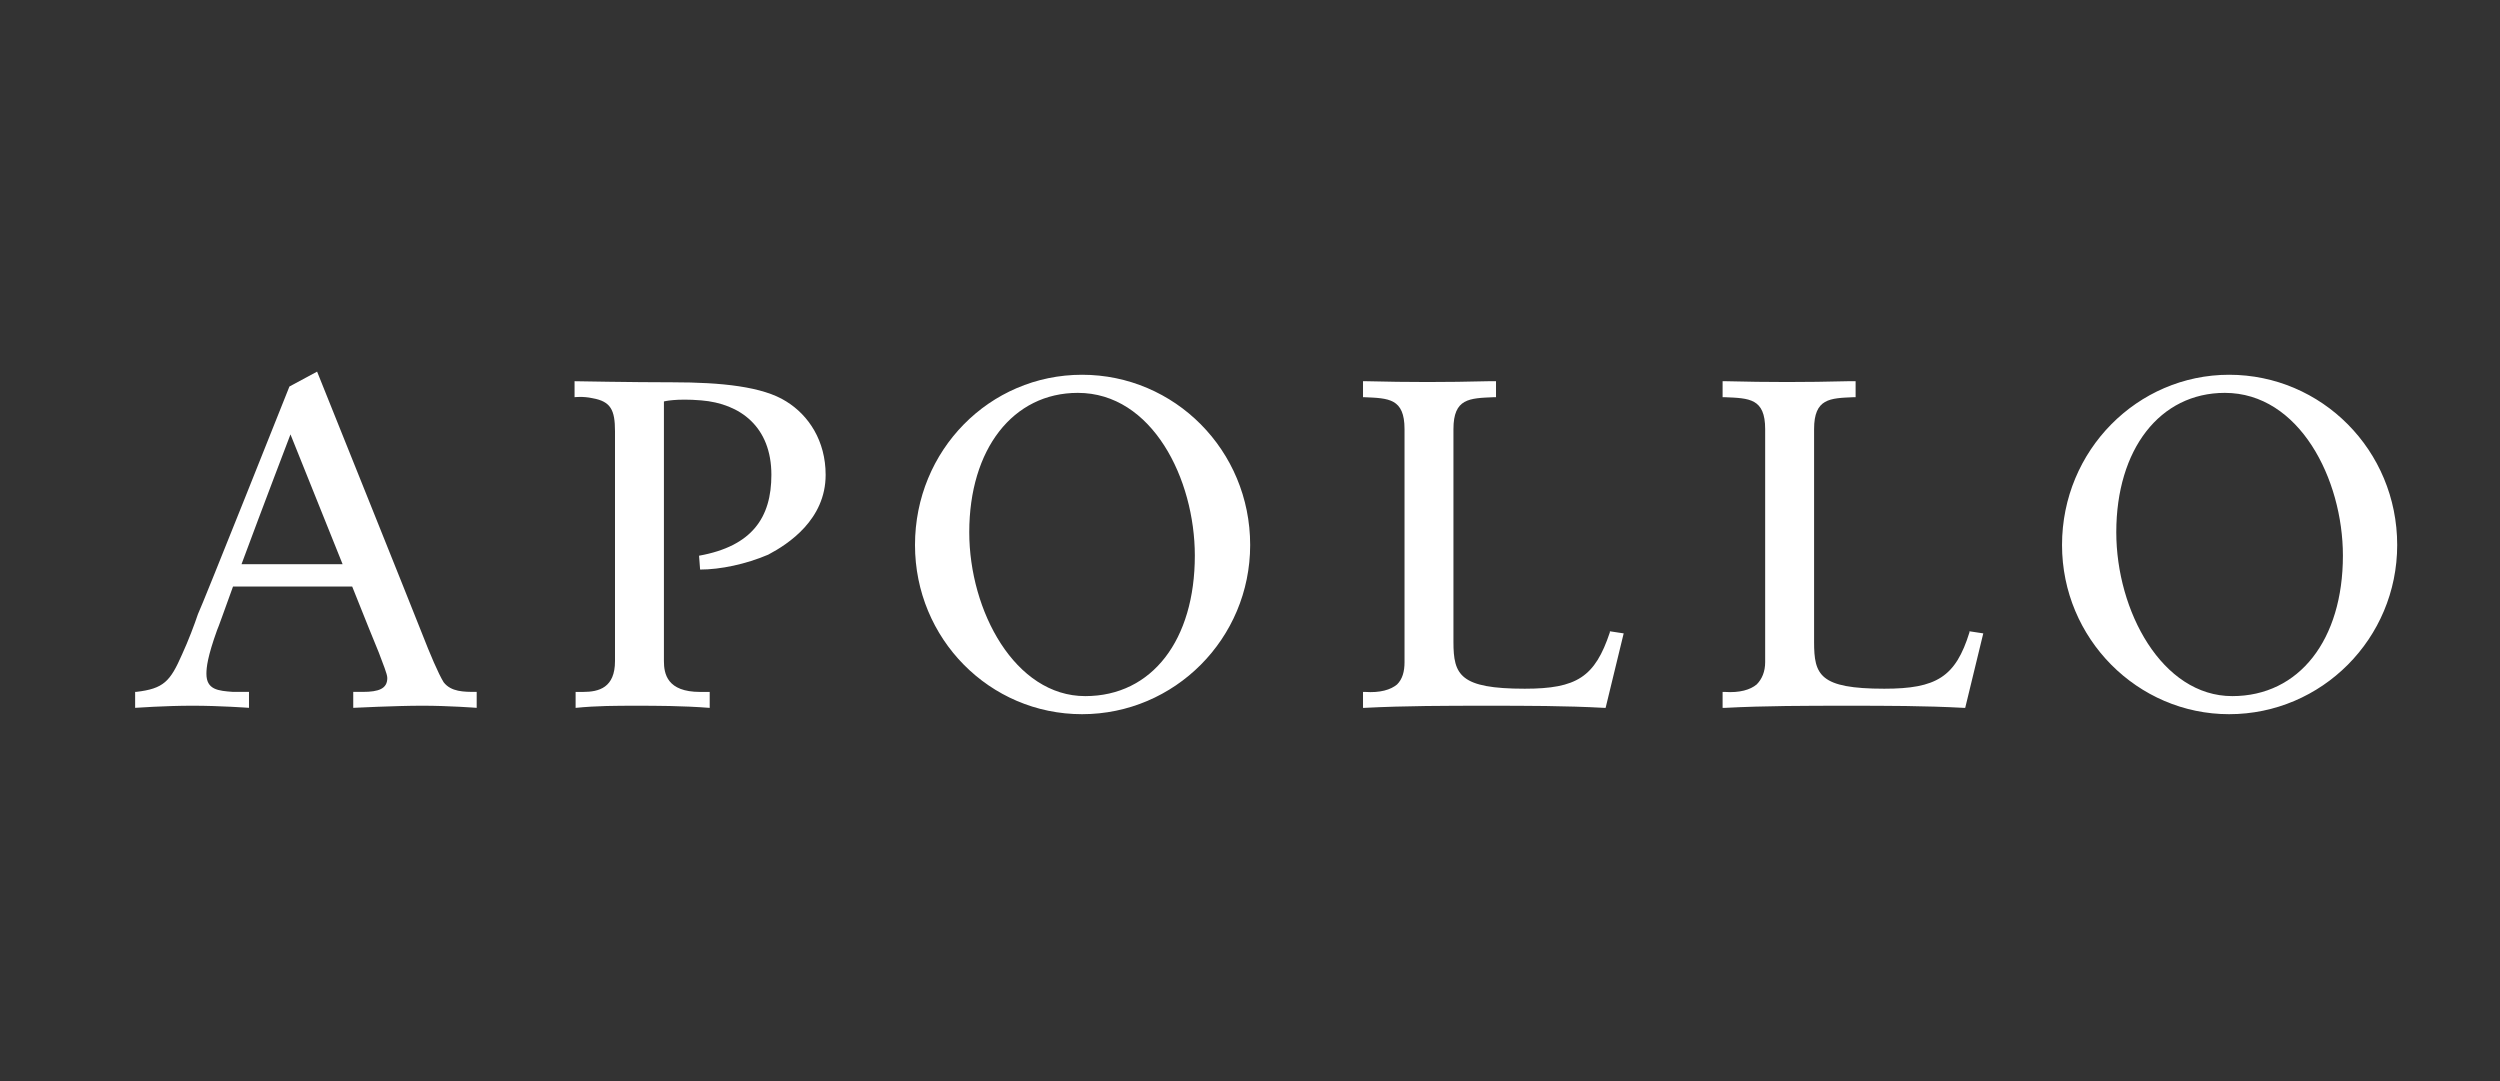
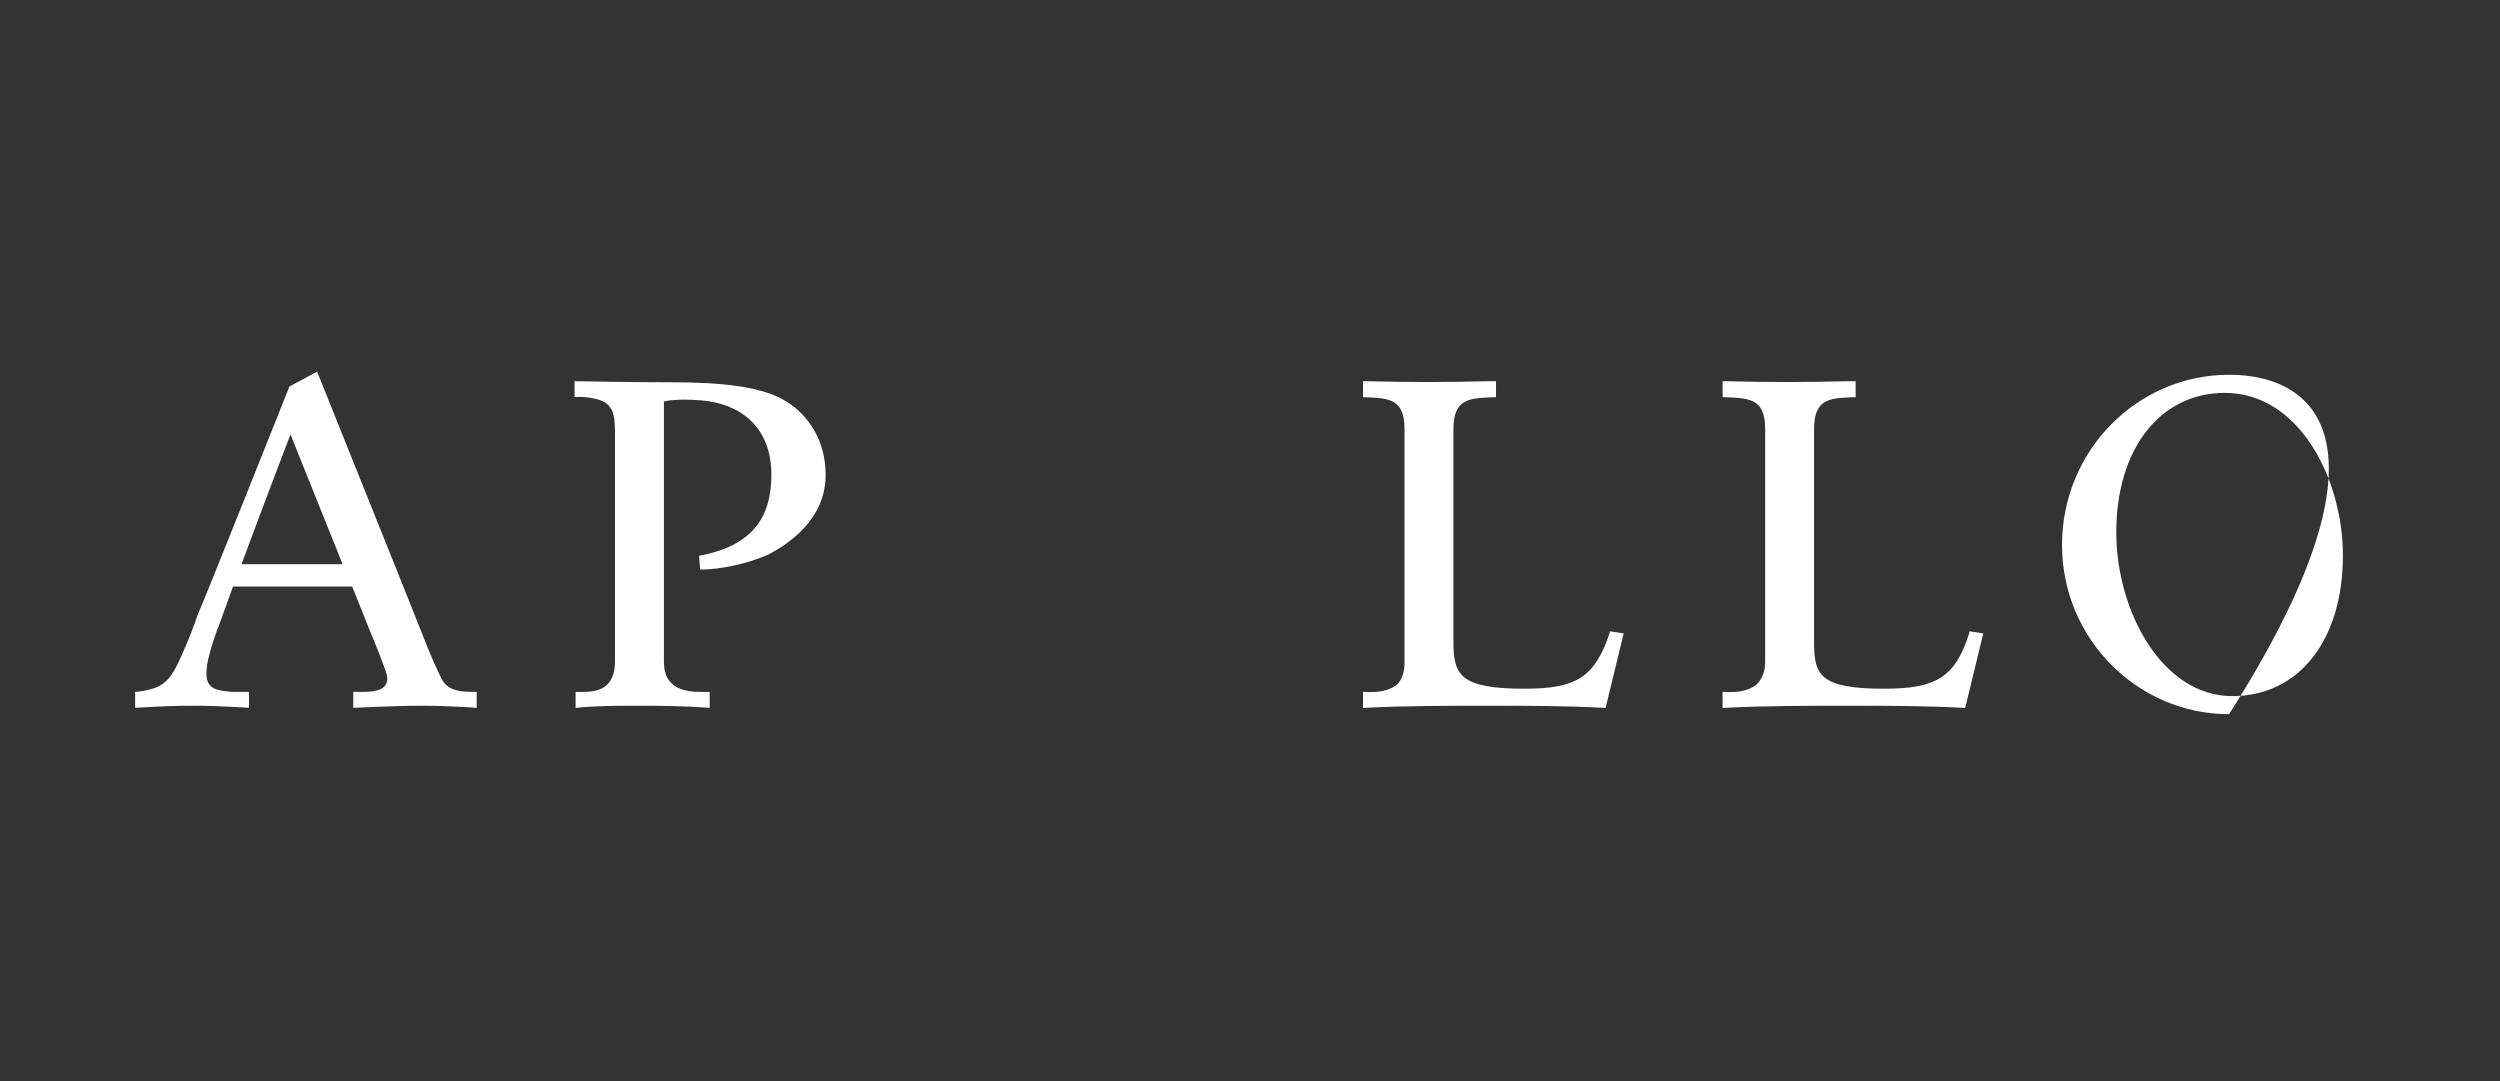
<svg xmlns="http://www.w3.org/2000/svg" width="74" height="32" viewBox="0 0 74 32" fill="none">
  <rect x="0" y="0" width="74" height="32" fill="#333333" stroke="none" />
-   <path d="M32.123 20.605C30.045 20.605 28.69 18.085 28.69 15.754C28.69 13.298 29.982 11.629 31.903 11.629C34.107 11.629 35.367 14.18 35.367 16.447C35.367 18.935 34.107 20.605 32.123 20.605ZM32.029 11.093C29.289 11.093 27.084 13.329 27.084 16.132C27.084 18.904 29.289 21.14 32.029 21.14C34.769 21.14 37.005 18.904 37.005 16.132C37.005 13.329 34.769 11.093 32.029 11.093Z" fill="white" />
  <path d="M7.149 16.7C7.779 15 8.598 12.858 8.598 12.858C8.598 12.858 9.417 14.905 10.141 16.7H7.149ZM14.078 20.48C13.732 20.48 13.354 20.48 13.133 20.196C12.976 19.944 12.724 19.346 12.503 18.779C12.283 18.212 9.386 11 9.386 11L8.567 11.441C8.567 11.441 5.984 17.929 5.858 18.181C5.764 18.464 5.575 18.968 5.386 19.377C5.039 20.165 4.85 20.385 4.031 20.48H4V20.952C4 20.952 4.882 20.889 5.701 20.889C6.52 20.889 7.37 20.952 7.37 20.952V20.48H6.897C6.457 20.448 6.11 20.417 6.11 19.944C6.11 19.755 6.142 19.44 6.425 18.653C6.457 18.59 6.646 18.055 6.897 17.362H10.425C10.803 18.307 11.118 19.094 11.212 19.314C11.338 19.661 11.464 19.944 11.464 20.07C11.464 20.385 11.212 20.48 10.74 20.48H10.456V20.952C10.456 20.952 11.716 20.889 12.503 20.889C13.291 20.889 14.11 20.952 14.11 20.952V20.48H14.078Z" fill="white" />
  <path d="M47.652 18.717C47.211 20.04 46.675 20.386 45.132 20.386C43.211 20.386 43.022 19.977 43.022 19V12.702C43.022 11.788 43.495 11.788 44.219 11.757H44.282V11.284H44.062C42.802 11.316 41.7 11.316 40.44 11.284H40.345V11.757H40.377C41.101 11.788 41.574 11.788 41.574 12.702V19.599C41.574 19.882 41.511 20.103 41.353 20.26C41.164 20.418 40.849 20.512 40.408 20.481H40.345V20.953H40.377C41.605 20.89 42.833 20.89 43.998 20.89C45.195 20.89 46.329 20.89 47.494 20.953H47.526L48.061 18.748L47.652 18.686L47.652 18.717Z" fill="white" />
  <path d="M58.296 18.717C57.886 20.04 57.319 20.386 55.776 20.386C53.855 20.386 53.697 19.977 53.697 19V12.702C53.697 11.788 54.17 11.788 54.863 11.757H54.926V11.284H54.705C53.446 11.316 52.343 11.316 51.084 11.284H50.989V11.757H51.052C51.776 11.788 52.249 11.788 52.249 12.702V19.599C52.249 19.882 52.154 20.103 51.997 20.26C51.808 20.418 51.493 20.512 51.052 20.481H50.989V20.953H51.052C52.249 20.89 53.477 20.89 54.674 20.89C55.839 20.89 56.973 20.89 58.138 20.953H58.17L58.705 18.748L58.296 18.686V18.717Z" fill="white" />
-   <path d="M66.075 20.605C63.996 20.605 62.642 18.085 62.642 15.754C62.642 13.298 63.933 11.629 65.855 11.629C68.059 11.629 69.35 14.18 69.35 16.447C69.35 18.935 68.059 20.605 66.075 20.605ZM65.981 11.093C63.272 11.093 61.036 13.329 61.036 16.132C61.036 18.904 63.272 21.14 65.981 21.14C68.721 21.14 70.957 18.904 70.957 16.132C70.957 13.329 68.721 11.093 65.981 11.093Z" fill="white" />
+   <path d="M66.075 20.605C63.996 20.605 62.642 18.085 62.642 15.754C62.642 13.298 63.933 11.629 65.855 11.629C68.059 11.629 69.35 14.18 69.35 16.447C69.35 18.935 68.059 20.605 66.075 20.605ZM65.981 11.093C63.272 11.093 61.036 13.329 61.036 16.132C61.036 18.904 63.272 21.14 65.981 21.14C70.957 13.329 68.721 11.093 65.981 11.093Z" fill="white" />
  <path d="M19.652 19.567C19.652 19.945 19.747 20.481 20.723 20.481C20.944 20.481 21.007 20.481 21.007 20.481V20.953C20.188 20.89 19.4 20.89 18.834 20.89C18.235 20.89 17.668 20.89 17.038 20.953V20.481C17.038 20.481 17.164 20.481 17.259 20.481C17.731 20.481 18.204 20.355 18.204 19.567V12.765C18.204 12.135 18.078 11.883 17.542 11.788C17.259 11.725 17.007 11.757 17.007 11.757V11.284C17.007 11.284 18.707 11.316 19.904 11.316C21.353 11.316 22.581 11.442 23.274 11.883C23.936 12.292 24.439 13.048 24.439 14.056C24.439 15.379 23.337 16.103 22.739 16.418C22.077 16.701 21.322 16.859 20.723 16.859L20.692 16.449C22.266 16.166 22.833 15.316 22.833 14.056C22.833 12.639 21.92 11.946 20.755 11.851C19.999 11.788 19.652 11.883 19.652 11.883V19.567Z" fill="white" />
</svg>